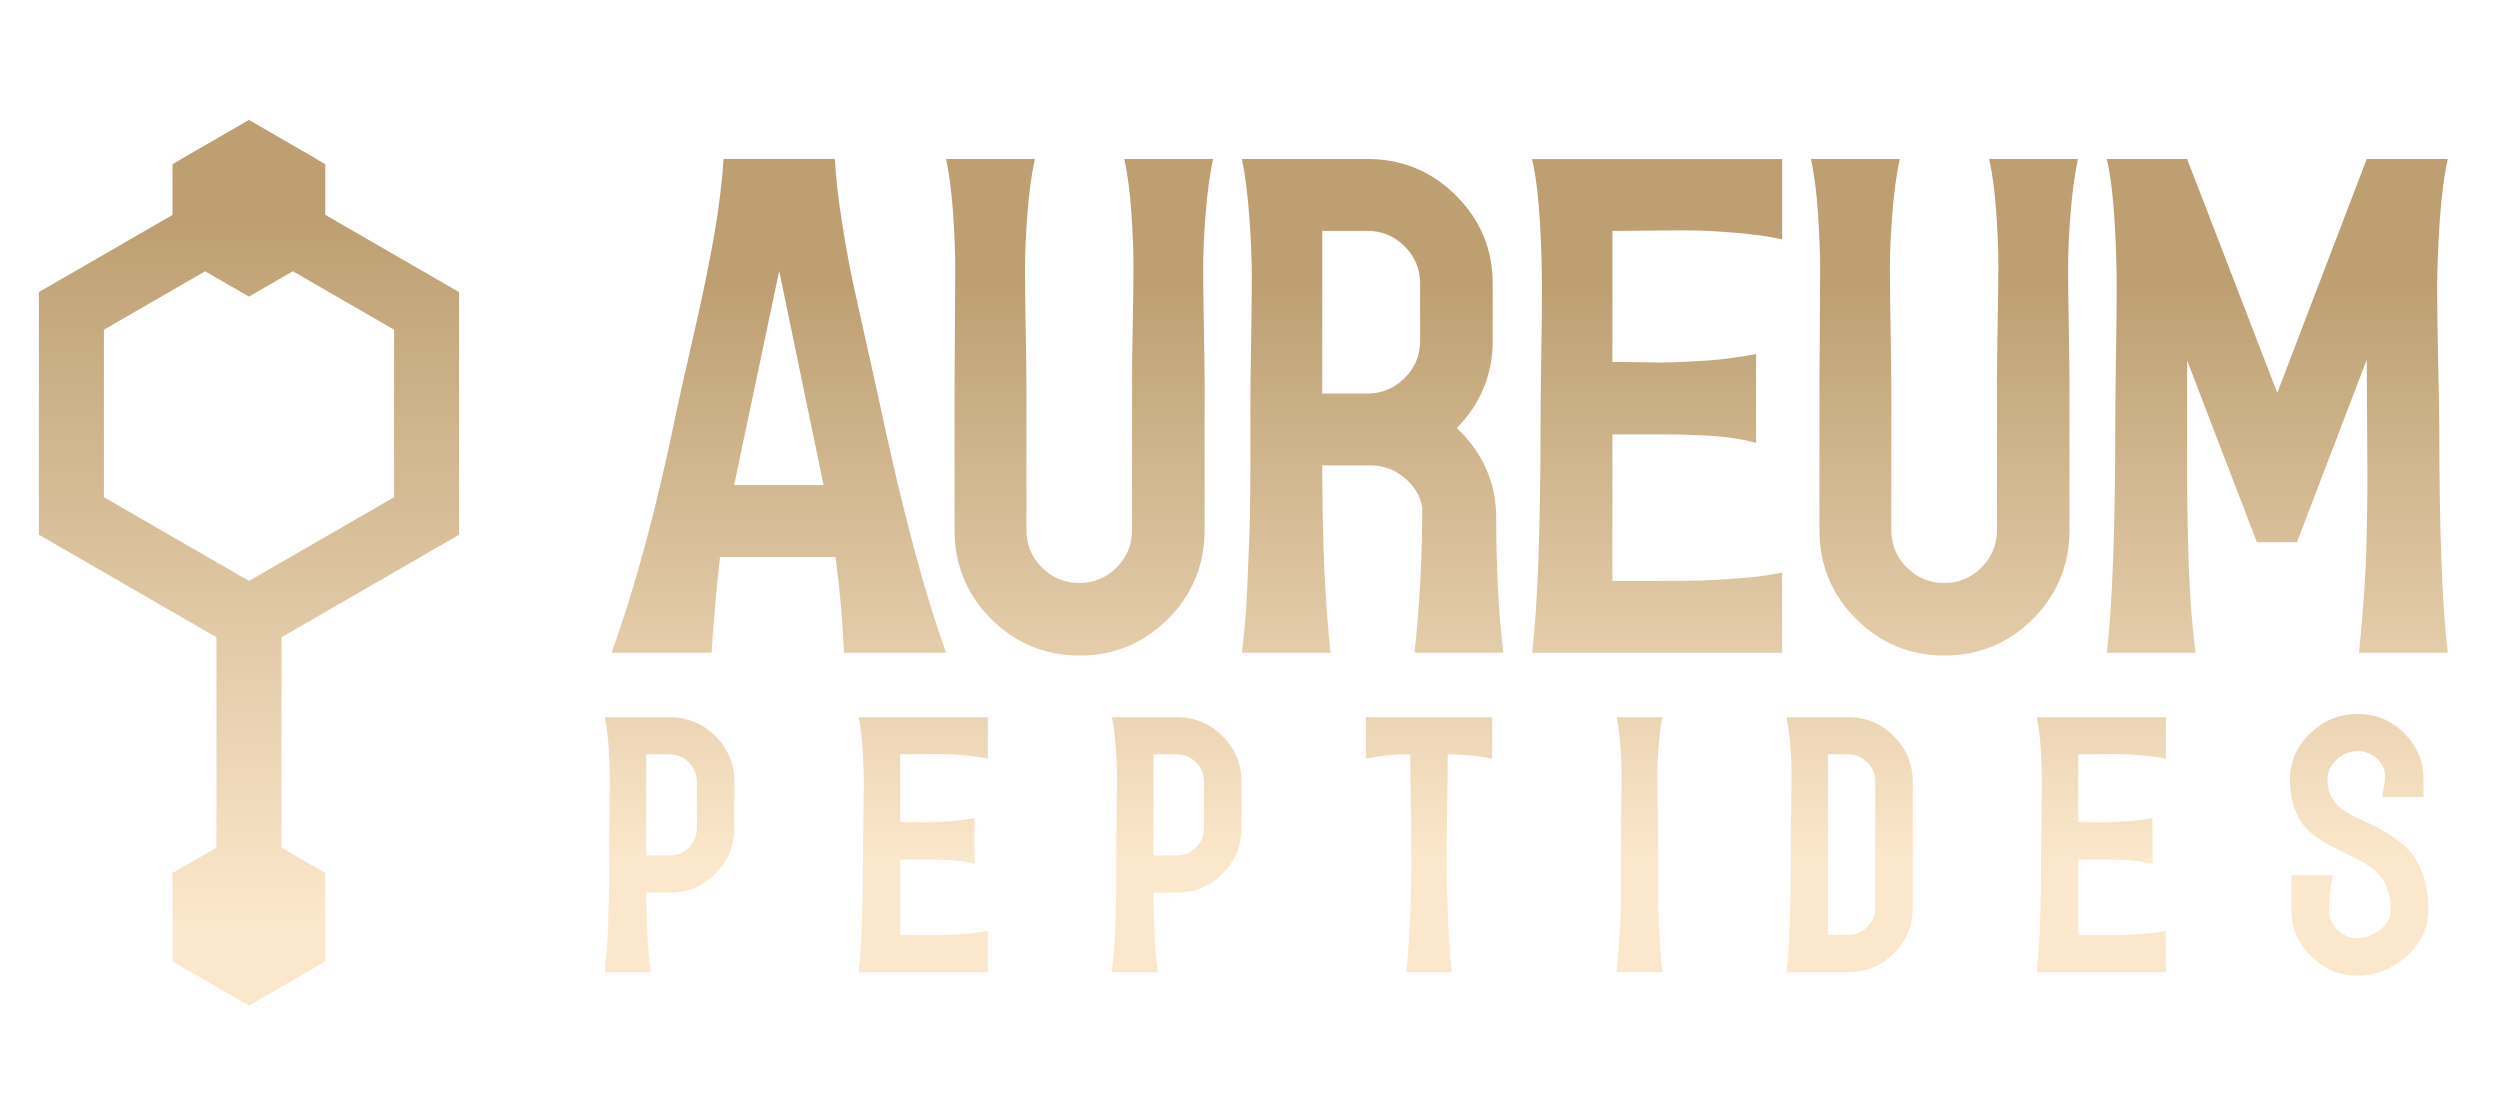
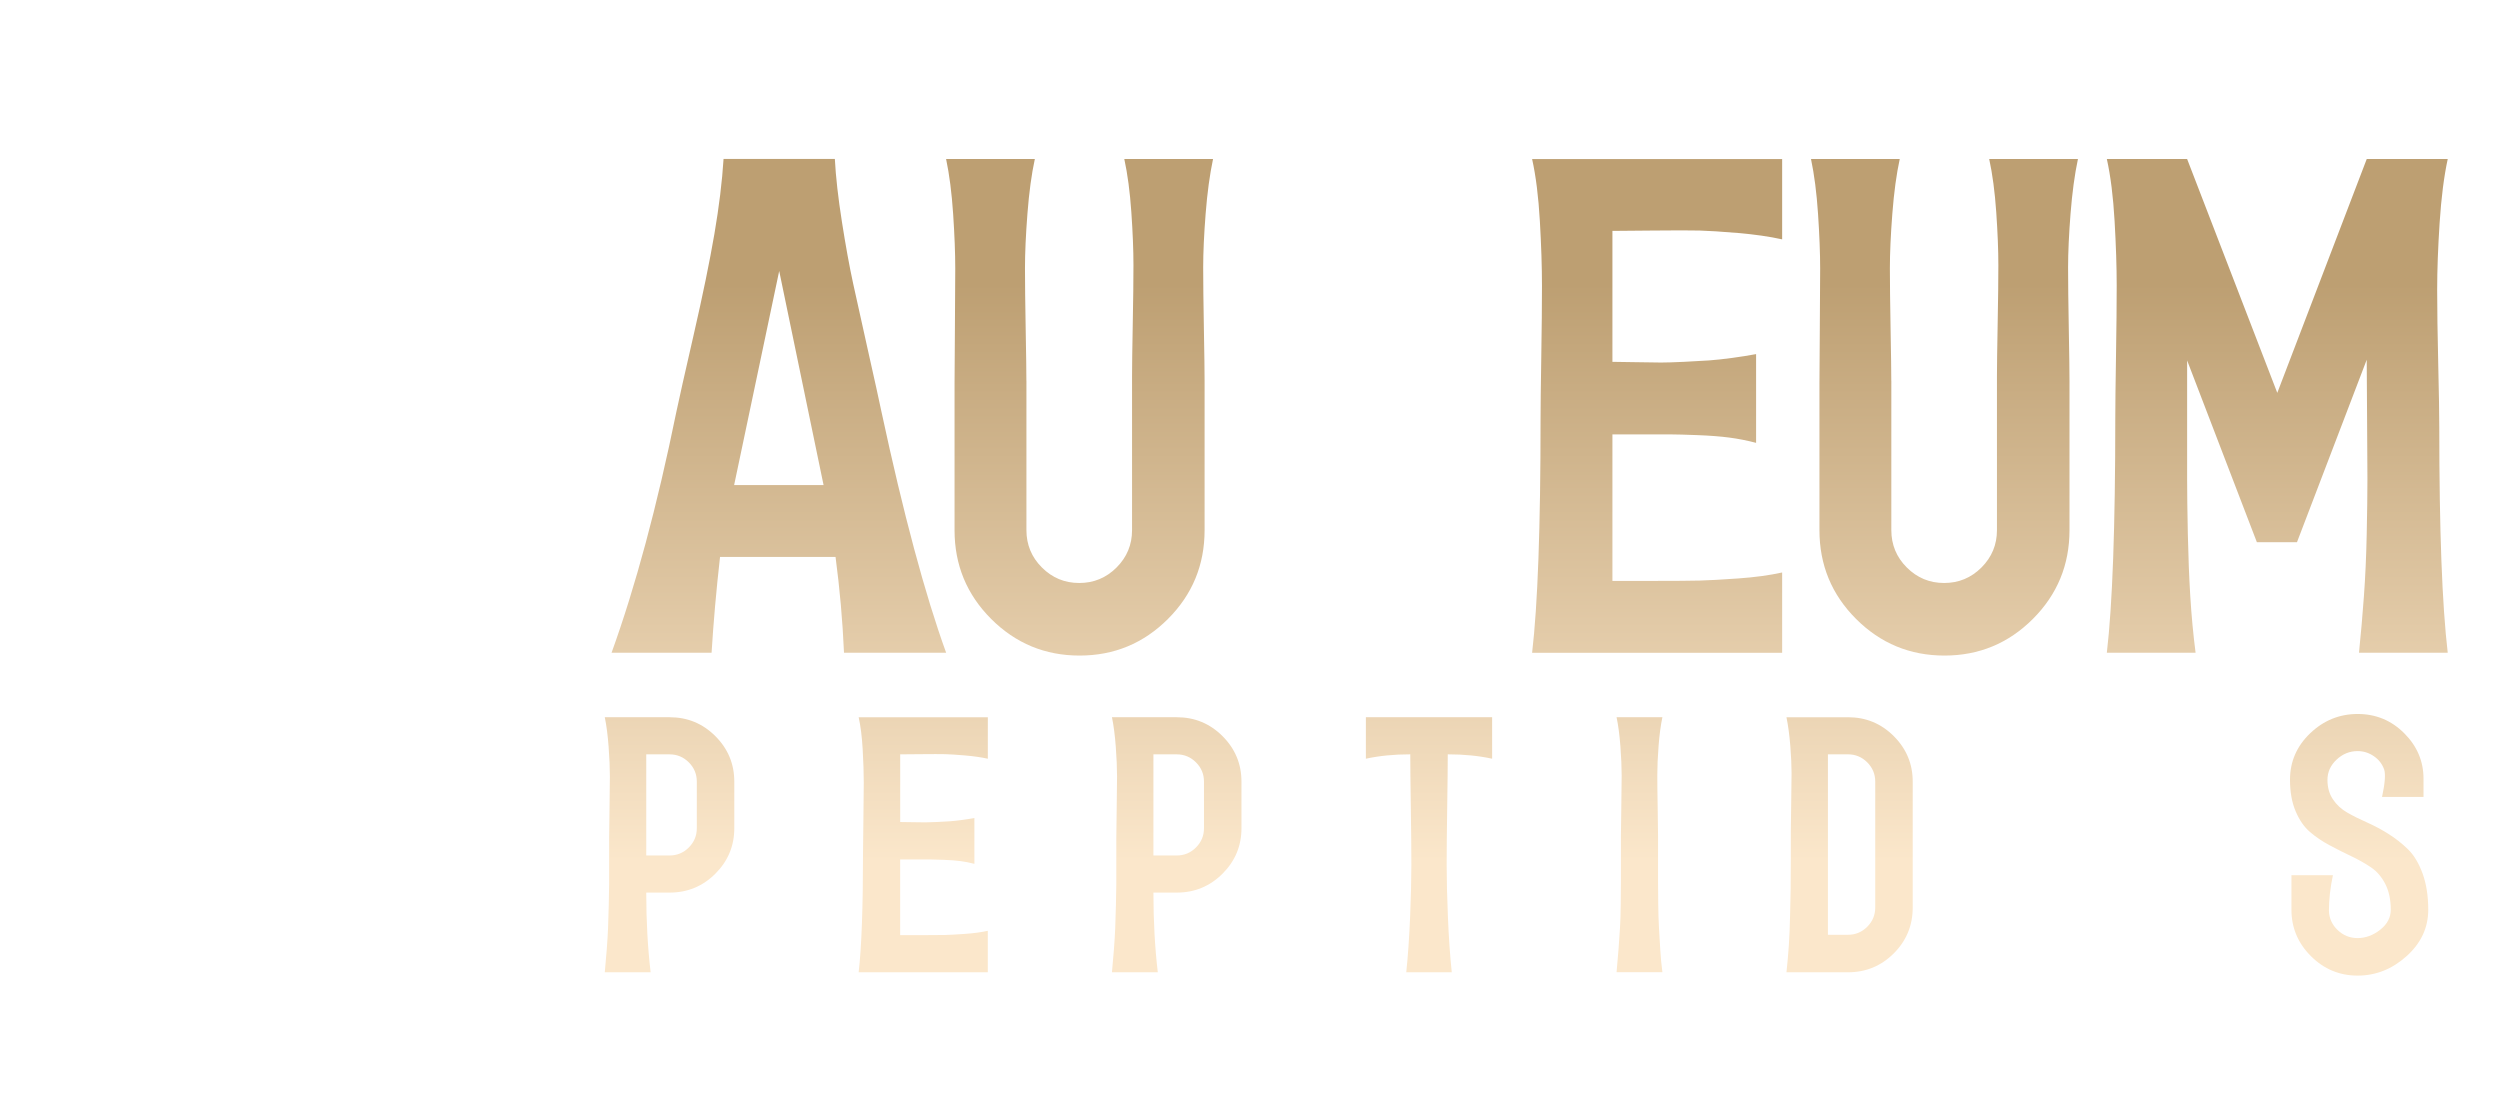
<svg xmlns="http://www.w3.org/2000/svg" xmlns:xlink="http://www.w3.org/1999/xlink" id="Layer_1" data-name="Layer 1" viewBox="0 0 1280 562.17">
  <defs>
    <style>      .cls-1 {        fill: url(#New_Gradient_Swatch-4);      }      .cls-2 {        fill: url(#New_Gradient_Swatch-13);      }      .cls-3 {        fill: url(#New_Gradient_Swatch-5);      }      .cls-4 {        fill: url(#New_Gradient_Swatch-2);      }      .cls-5 {        fill: url(#New_Gradient_Swatch-14);      }      .cls-6 {        fill: url(#New_Gradient_Swatch-12);      }      .cls-7 {        fill: url(#New_Gradient_Swatch-6);      }      .cls-8 {        fill: url(#New_Gradient_Swatch-11);      }      .cls-9 {        fill: url(#New_Gradient_Swatch-7);      }      .cls-10 {        fill: url(#New_Gradient_Swatch);      }      .cls-11 {        fill: url(#New_Gradient_Swatch-8);      }      .cls-12 {        fill: url(#New_Gradient_Swatch-16);      }      .cls-13 {        fill: url(#New_Gradient_Swatch-3);      }      .cls-14 {        fill: url(#New_Gradient_Swatch-10);      }      .cls-15 {        fill: url(#New_Gradient_Swatch-15);      }      .cls-16 {        fill: url(#New_Gradient_Swatch-9);      }    </style>
    <linearGradient id="New_Gradient_Swatch" data-name="New Gradient Swatch" x1="127.49" y1="112.09" x2="127.49" y2="470.73" gradientUnits="userSpaceOnUse">
      <stop offset="0" stop-color="#bd9f72" />
      <stop offset="1" stop-color="#fbe7cb" />
    </linearGradient>
    <linearGradient id="New_Gradient_Swatch-2" data-name="New Gradient Swatch" x1="127.49" x2="127.49" xlink:href="#New_Gradient_Swatch" />
    <linearGradient id="New_Gradient_Swatch-3" data-name="New Gradient Swatch" x1="781.44" y1="145.24" x2="781.44" y2="441.07" xlink:href="#New_Gradient_Swatch" />
    <linearGradient id="New_Gradient_Swatch-4" data-name="New Gradient Swatch" x1="781.44" y1="145.24" x2="781.44" y2="441.07" xlink:href="#New_Gradient_Swatch" />
    <linearGradient id="New_Gradient_Swatch-5" data-name="New Gradient Swatch" x1="781.44" y1="145.24" x2="781.44" y2="441.07" xlink:href="#New_Gradient_Swatch" />
    <linearGradient id="New_Gradient_Swatch-6" data-name="New Gradient Swatch" x1="781.44" y1="145.24" x2="781.44" y2="441.07" xlink:href="#New_Gradient_Swatch" />
    <linearGradient id="New_Gradient_Swatch-7" data-name="New Gradient Swatch" x1="781.44" y1="145.24" x2="781.44" y2="441.07" xlink:href="#New_Gradient_Swatch" />
    <linearGradient id="New_Gradient_Swatch-8" data-name="New Gradient Swatch" x1="781.44" y1="145.24" x2="781.44" y2="441.07" xlink:href="#New_Gradient_Swatch" />
    <linearGradient id="New_Gradient_Swatch-9" data-name="New Gradient Swatch" x1="781.44" y1="145.24" x2="781.44" y2="441.07" xlink:href="#New_Gradient_Swatch" />
    <linearGradient id="New_Gradient_Swatch-10" data-name="New Gradient Swatch" x1="781.44" y1="145.24" x2="781.44" y2="441.07" xlink:href="#New_Gradient_Swatch" />
    <linearGradient id="New_Gradient_Swatch-11" data-name="New Gradient Swatch" x1="781.44" y1="145.24" x2="781.44" y2="441.07" xlink:href="#New_Gradient_Swatch" />
    <linearGradient id="New_Gradient_Swatch-12" data-name="New Gradient Swatch" x1="781.44" y1="145.24" x2="781.44" y2="441.07" xlink:href="#New_Gradient_Swatch" />
    <linearGradient id="New_Gradient_Swatch-13" data-name="New Gradient Swatch" x1="781.44" y1="145.24" x2="781.44" y2="441.07" xlink:href="#New_Gradient_Swatch" />
    <linearGradient id="New_Gradient_Swatch-14" data-name="New Gradient Swatch" x1="781.44" y1="145.24" x2="781.44" y2="441.07" xlink:href="#New_Gradient_Swatch" />
    <linearGradient id="New_Gradient_Swatch-15" data-name="New Gradient Swatch" x1="781.44" y1="145.24" x2="781.44" y2="441.07" xlink:href="#New_Gradient_Swatch" />
    <linearGradient id="New_Gradient_Swatch-16" data-name="New Gradient Swatch" x1="781.44" y1="145.24" x2="781.44" y2="441.07" xlink:href="#New_Gradient_Swatch" />
  </defs>
-   <path class="cls-10" d="M88.34,492.15v-45.17l22.49-12.99v-107.71l-90.93-52.5v-124.23l68.43-39.51v-25.95l39.11-22.58,39.11,22.58v25.92l68.49,39.55v124.23l-90.93,52.5v107.74l22.43,12.95v45.17l-39.11,22.58-39.11-22.58ZM127.49,297.44l74.28-42.88v-85.76l-51.83-29.92-22.48,12.98-22.45-12.96-51.8,29.91v85.76l74.27,42.88Z" />
  <g>
-     <path class="cls-4" d="M232.69,270.36v-121.47l-70.34-40.61v-26.61l-34.89-20.15-34.89,20.15v26.65l-70.27,40.57v121.47l93.37,53.91v116.69l-23.1,13.34v40.29l34.89,20.15,34.89-20.15v-40.29l-23.03-13.3v-116.72l93.37-53.91ZM45.95,162.54l58.46-33.75,23.05,13.31,23.08-13.33,58.49,33.77v94.16l-81.54,47.08-81.54-47.08v-94.16Z" />
    <g>
      <path class="cls-13" d="M431.05,113.5c1.92,12.26,3.84,22.84,5.77,31.73,1.92,8.9,4.51,20.55,7.75,34.98,3.25,14.42,5.47,24.52,6.67,30.29,11.3,52.65,22.36,93.88,33.18,123.69h-52.29c-.72-16.35-2.16-32.69-4.33-49.04h-59.14c-1.93,17.07-3.37,33.42-4.33,49.04h-51.21c12.26-33.9,23.32-75.01,33.18-123.33,1.2-5.77,4.15-18.87,8.83-39.31,4.69-20.43,8.23-37.68,10.64-51.75,2.4-14.06,3.97-26.87,4.69-38.41h56.98c.48,9.14,1.68,19.83,3.61,32.09ZM421.67,248.37l-22.72-109.63-23.08,109.63h45.8Z" />
      <path class="cls-1" d="M525.53,195v76.45c0,7.45,2.64,13.83,7.93,19.11,5.29,5.29,11.66,7.93,19.11,7.93s13.82-2.64,19.11-7.93,7.93-11.66,7.93-19.11v-78.97c0-5.05.12-13.88.36-26.5.24-12.62.36-22.72.36-30.29s-.36-16.59-1.08-27.05c-.72-10.46-1.93-19.53-3.61-27.23h45.44c-1.68,7.93-2.95,17.25-3.79,27.95-.84,10.7-1.26,19.9-1.26,27.59s.12,18.15.36,31.37c.24,13.22.36,22.12.36,26.69v76.45c0,17.79-6.25,32.94-18.75,45.44-12.5,12.5-27.59,18.75-45.26,18.75s-32.76-6.25-45.26-18.75c-12.5-12.5-18.75-27.64-18.75-45.44v-75.01c0-5.05.06-14.18.18-27.41.12-13.22.18-23.74.18-31.55s-.36-17.13-1.08-27.95-1.93-20.19-3.61-28.13h45.44c-1.68,7.7-2.95,17.01-3.79,27.95-.85,10.94-1.26,20.26-1.26,27.95s.12,18.09.36,31.19c.24,13.11.36,21.94.36,26.5Z" />
-       <path class="cls-3" d="M700.07,81.41c17.79,0,32.93,6.25,45.44,18.75,12.5,12.5,18.75,27.53,18.75,45.08v29.21c0,17.31-6.13,32.22-18.39,44.72,13.46,12.75,20.19,28.13,20.19,46.16,0,25.24,1.2,48.2,3.61,68.88h-45.44c2.64-24.04,3.97-48.92,3.97-74.65-1.21-6.01-4.33-11.06-9.38-15.15-5.05-4.09-10.7-6.13-16.95-6.13h-24.88c0,39.43,1.44,71.4,4.33,95.92h-45.44c.72-6.01,1.32-12.02,1.8-18.03.48-6.01.84-12.44,1.08-19.29.24-6.85.48-12.68.72-17.49.24-4.81.42-11.18.54-19.11.12-7.93.18-13.76.18-17.49v-37.32c0-5.77.12-15.62.36-29.57.24-13.94.36-25.3.36-34.08s-.42-18.99-1.26-30.65c-.85-11.66-2.11-21.57-3.79-29.75h64.19ZM676.99,118.19v83.3h23.08c7.45,0,13.82-2.64,19.11-7.93s7.93-11.66,7.93-19.11v-29.21c0-7.45-2.65-13.82-7.93-19.11-5.29-5.29-11.66-7.93-19.11-7.93h-23.08Z" />
      <path class="cls-7" d="M825.56,118.19v67.07c2.16,0,6.19.06,12.08.18,5.89.12,10.15.18,12.8.18s6.55-.12,11.72-.36c5.17-.24,9.43-.48,12.8-.72,3.36-.24,7.27-.66,11.72-1.26,4.45-.6,8.59-1.26,12.44-1.98v45.44c-4.57-1.2-9.14-2.1-13.7-2.7-4.57-.6-10.04-1.02-16.41-1.26-6.37-.24-10.76-.36-13.16-.36h-30.29v75.01h20.37c11.66,0,19.77-.06,24.34-.18,4.56-.12,11.12-.48,19.65-1.08,8.53-.6,16.05-1.62,22.54-3.06v41.11h-128.02c2.88-24.52,4.33-64.43,4.33-119.72,0-6.01.12-16.46.36-31.37.24-14.9.36-27.16.36-36.78s-.36-20.67-1.08-33.18c-.72-12.5-2.04-23.08-3.97-31.73h128.02v41.11c-6.49-1.44-14.01-2.52-22.54-3.25-8.54-.72-15.09-1.14-19.65-1.26-4.57-.12-12.68-.12-24.34,0-11.66.12-18.45.18-20.37.18Z" />
      <path class="cls-9" d="M968.36,195v76.45c0,7.45,2.64,13.83,7.93,19.11,5.29,5.29,11.66,7.93,19.11,7.93s13.82-2.64,19.11-7.93,7.93-11.66,7.93-19.11v-78.97c0-5.05.12-13.88.36-26.5.24-12.62.36-22.72.36-30.29s-.36-16.59-1.08-27.05c-.72-10.46-1.93-19.53-3.61-27.23h45.44c-1.69,7.93-2.95,17.25-3.79,27.95-.84,10.7-1.26,19.9-1.26,27.59s.12,18.15.36,31.37c.24,13.22.36,22.12.36,26.69v76.45c0,17.79-6.25,32.94-18.75,45.44-12.5,12.5-27.59,18.75-45.26,18.75s-32.76-6.25-45.26-18.75c-12.5-12.5-18.75-27.64-18.75-45.44v-75.01c0-5.05.06-14.18.18-27.41.12-13.22.18-23.74.18-31.55s-.36-17.13-1.08-27.95-1.93-20.19-3.61-28.13h45.44c-1.68,7.7-2.95,17.01-3.79,27.95-.85,10.94-1.26,20.26-1.26,27.95s.12,18.09.36,31.19c.24,13.11.36,21.94.36,26.5Z" />
      <path class="cls-11" d="M1119.81,184.54v60.94c0,7.21.12,16.53.36,27.95.24,11.42.66,22.06,1.26,31.92.6,9.86,1.5,19.47,2.71,28.85h-45.44c2.88-24.52,4.33-64.55,4.33-120.08,0-6.25.12-16.77.36-31.55.24-14.79.36-26.92.36-36.42s-.36-20.49-1.08-33c-.72-12.5-2.04-23.08-3.97-31.73h41.11l46.16,119.72,45.8-119.72h41.47c-1.93,8.9-3.31,19.78-4.15,32.63-.84,12.86-1.26,24.29-1.26,34.26s.18,22.6.54,37.86c.36,15.27.54,26.14.54,32.64,0,52.41,1.44,90.87,4.33,115.4h-45.44c.96-9.38,1.8-18.99,2.52-28.85.72-9.86,1.2-20.49,1.44-31.92.24-11.42.36-20.79.36-28.13s-.06-17.97-.18-31.91c-.12-13.94-.18-23.68-.18-29.21l-35.7,93.4h-20.55l-35.7-93.04Z" />
      <path class="cls-16" d="M342.8,367.22c9.19,0,17.01,3.23,23.47,9.69,6.46,6.46,9.69,14.22,9.69,23.29v23.84c0,9.07-3.23,16.83-9.69,23.28-6.46,6.46-14.28,9.69-23.47,9.69h-11.92c0,14.53.75,28.13,2.24,40.79h-23.47c.37-3.73.71-7.67,1.02-11.83.31-4.16.53-7.73.65-10.71.12-2.98.25-6.99.37-12.02.12-5.03.19-8.63.19-10.8v-23.19c0-2.86.06-7.79.19-14.81.12-7.01.19-12.67.19-16.95s-.22-9.34-.65-15.18c-.44-5.84-1.09-10.87-1.96-15.09h33.16ZM330.88,386.22v51.79h11.92c3.85,0,7.14-1.37,9.87-4.1,2.73-2.73,4.1-6.02,4.1-9.87v-23.84c0-3.85-1.37-7.14-4.1-9.87-2.73-2.73-6.02-4.1-9.87-4.1h-11.92Z" />
      <path class="cls-14" d="M460.9,386.22v34.65c1.12,0,3.2.03,6.24.09,3.04.06,5.25.09,6.61.09s3.38-.06,6.05-.19c2.67-.12,4.87-.25,6.61-.37,1.74-.12,3.75-.34,6.05-.65,2.3-.31,4.44-.65,6.43-1.02v23.47c-2.36-.62-4.72-1.09-7.08-1.4-2.36-.31-5.19-.53-8.48-.65-3.29-.12-5.56-.19-6.8-.19h-15.65v38.75h10.52c6.02,0,10.21-.03,12.57-.09,2.36-.06,5.74-.25,10.15-.56,4.41-.31,8.29-.84,11.64-1.58v21.24h-66.13c1.49-12.67,2.24-33.28,2.24-61.84,0-3.1.06-8.5.19-16.21.12-7.7.19-14.03.19-19s-.19-10.68-.56-17.14c-.37-6.46-1.06-11.92-2.05-16.39h66.13v21.24c-3.35-.75-7.24-1.3-11.64-1.68-4.41-.37-7.79-.59-10.15-.65-2.36-.06-6.55-.06-12.57,0-6.02.06-9.53.09-10.52.09Z" />
      <path class="cls-8" d="M602.47,367.22c9.19,0,17.01,3.23,23.47,9.69,6.46,6.46,9.69,14.22,9.69,23.29v23.84c0,9.07-3.23,16.83-9.69,23.28-6.46,6.46-14.28,9.69-23.47,9.69h-11.92c0,14.53.75,28.13,2.24,40.79h-23.47c.37-3.73.71-7.67,1.02-11.83.31-4.16.53-7.73.65-10.71.12-2.98.25-6.99.37-12.02.12-5.03.19-8.63.19-10.8v-23.19c0-2.86.06-7.79.19-14.81.12-7.01.19-12.67.19-16.95s-.22-9.34-.65-15.18c-.44-5.84-1.09-10.87-1.96-15.09h33.16ZM590.55,386.22v51.79h11.92c3.85,0,7.14-1.37,9.87-4.1,2.73-2.73,4.1-6.02,4.1-9.87v-23.84c0-3.85-1.37-7.14-4.1-9.87-2.73-2.73-6.02-4.1-9.87-4.1h-11.92Z" />
      <path class="cls-6" d="M741.25,386.22c0,5.71-.09,14.72-.28,27.01-.19,12.29-.28,22.17-.28,29.62s.22,16.39.65,26.82c.43,10.43,1.09,19.81,1.96,28.13h-23.29c.87-8.32,1.52-17.7,1.96-28.13.43-10.43.65-19.37.65-26.82s-.09-17.32-.28-29.62c-.19-12.29-.28-21.3-.28-27.01-8.32,0-15.9.75-22.73,2.24v-21.24h64.64v21.24c-6.83-1.49-14.41-2.24-22.73-2.24Z" />
      <path class="cls-2" d="M830.1,413.79c.12-6.95.19-12.54.19-16.77s-.22-9.22-.65-15c-.44-5.77-1.09-10.71-1.96-14.81h23.47c-.87,4.1-1.52,9.01-1.96,14.72-.44,5.71-.65,10.68-.65,14.9s.06,9.78.19,16.67c.12,6.89.19,11.71.19,14.44v23.56c0,2.42.03,6.12.09,11.08.06,4.97.19,9.03.37,12.2.19,3.17.4,6.86.65,11.08.25,4.22.62,8.2,1.12,11.92h-23.47c.37-3.73.71-7.7,1.02-11.92.31-4.22.56-7.88.75-10.99.19-3.1.31-7.14.37-12.11.06-4.96.09-8.63.09-10.99v-23.66c0-2.61.06-7.39.19-14.34Z" />
      <path class="cls-5" d="M946.15,367.22c9.19,0,17.01,3.23,23.47,9.69,6.46,6.46,9.69,14.22,9.69,23.29v64.45c0,9.19-3.23,17.02-9.69,23.47-6.46,6.46-14.28,9.69-23.47,9.69h-31.48c.5-4.59.9-9.16,1.21-13.69.31-4.53.53-9.81.65-15.83.12-6.02.22-10.37.28-13.04.06-2.67.09-7.95.09-15.83v-13.69c0-2.73.06-7.42.19-14.06.12-6.64.19-11.92.19-15.83s-.22-8.6-.65-14.06c-.44-5.46-1.09-10.31-1.96-14.53h31.48ZM935.9,386.22v92.39h10.25c3.85,0,7.14-1.37,9.87-4.1s4.1-6.02,4.1-9.87v-64.45c0-3.85-1.37-7.14-4.1-9.87-2.73-2.73-6.02-4.1-9.87-4.1h-10.25Z" />
-       <path class="cls-15" d="M1064.06,386.22v34.65c1.12,0,3.2.03,6.24.09,3.04.06,5.24.09,6.61.09s3.38-.06,6.05-.19c2.67-.12,4.87-.25,6.61-.37,1.74-.12,3.75-.34,6.05-.65,2.3-.31,4.44-.65,6.43-1.02v23.47c-2.36-.62-4.72-1.09-7.08-1.4-2.36-.31-5.19-.53-8.48-.65-3.29-.12-5.56-.19-6.8-.19h-15.65v38.75h10.53c6.02,0,10.21-.03,12.57-.09,2.36-.06,5.74-.25,10.15-.56,4.41-.31,8.29-.84,11.64-1.58v21.24h-66.13c1.49-12.67,2.24-33.28,2.24-61.84,0-3.1.06-8.5.19-16.21.12-7.7.19-14.03.19-19s-.19-10.68-.56-17.14c-.37-6.46-1.06-11.92-2.05-16.39h66.13v21.24c-3.35-.75-7.24-1.3-11.64-1.68-4.41-.37-7.79-.59-10.15-.65-2.36-.06-6.55-.06-12.57,0-6.03.06-9.53.09-10.53.09Z" />
      <path class="cls-12" d="M1194.46,448.07c-1.37,6.46-2.05,12.54-2.05,18.26.12,3.85,1.61,7.14,4.47,9.87,2.86,2.73,6.27,4.1,10.25,4.1s7.95-1.43,11.55-4.28c3.6-2.86,5.4-6.27,5.4-10.25,0-5.09-.93-9.47-2.79-13.13-1.86-3.66-4.32-6.52-7.36-8.57-3.04-2.05-6.4-3.94-10.06-5.68-3.66-1.74-7.36-3.6-11.08-5.59-3.73-1.99-7.08-4.25-10.06-6.8-2.98-2.54-5.43-6.08-7.36-10.62-1.93-4.53-2.89-9.9-2.89-16.11,0-9.31,3.45-17.26,10.34-23.84,6.89-6.58,15-9.87,24.31-9.87s17.26,3.29,23.84,9.87c6.58,6.58,9.87,14.34,9.87,23.29v9.31h-21.24c1.49-6.83,1.86-11.49,1.12-13.97-1-2.86-2.76-5.15-5.31-6.89-2.55-1.74-5.31-2.61-8.29-2.61-4.1,0-7.7,1.46-10.8,4.38-3.11,2.92-4.66,6.37-4.66,10.34s.93,7.17,2.79,9.97c1.86,2.79,4.31,5.06,7.36,6.8,3.04,1.74,6.39,3.42,10.06,5.03,3.66,1.62,7.33,3.57,10.99,5.87,3.66,2.3,7.01,4.94,10.06,7.92,3.04,2.98,5.52,7.11,7.45,12.39,1.92,5.28,2.89,11.46,2.89,18.53,0,9.19-3.7,17.11-11.08,23.75-7.39,6.64-15.74,9.97-25.05,9.97s-17.29-3.32-23.94-9.97c-6.64-6.64-9.97-14.56-9.97-23.75v-17.7h21.24Z" />
    </g>
  </g>
</svg>